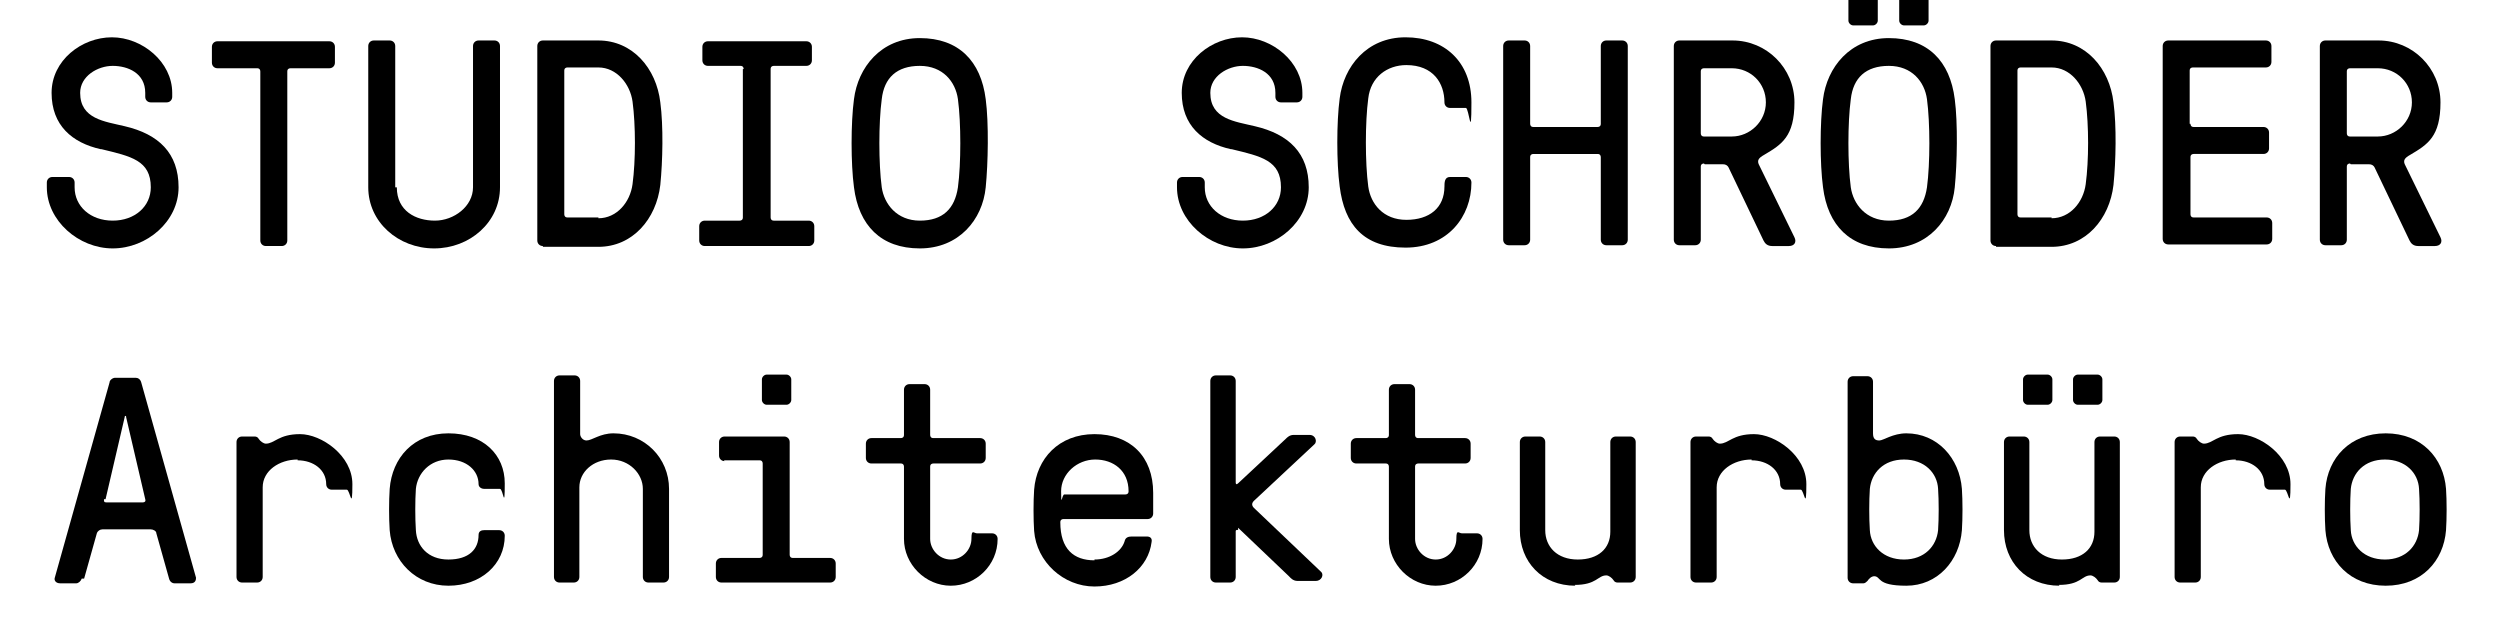
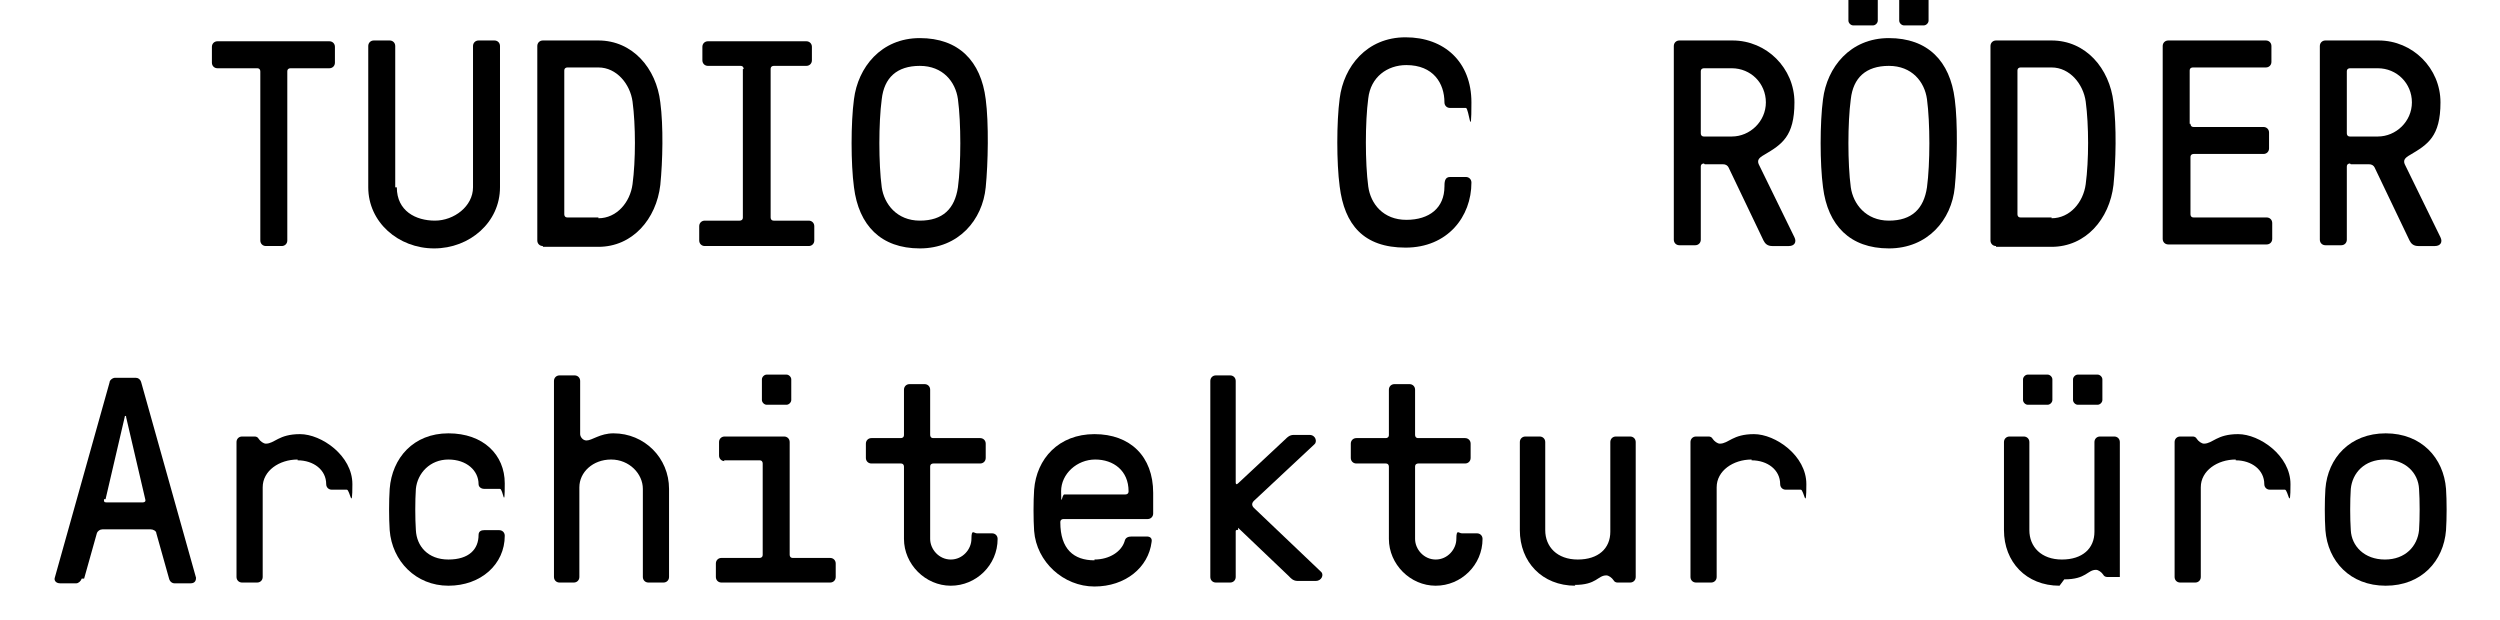
<svg xmlns="http://www.w3.org/2000/svg" version="1.1" viewBox="0 0 315 78.1">
  <g>
    <g id="Ebene_2">
      <g>
        <path d="M10.3,72.9c-.1.3-.4.6-.7.6h-2c-.6,0-.8-.4-.7-.7l6.9-24.6c0-.3.4-.6.7-.6h2.6c.3,0,.6.2.7.6l6.9,24.6c0,.3-.1.7-.7.7h-2c-.3,0-.6-.2-.7-.6l-1.6-5.7c0-.3-.4-.5-.7-.5h-6.1c-.3,0-.6.2-.7.5l-1.6,5.7ZM13.1,62.9c0,.3,0,.4.3.4h4.6c.2,0,.4-.1.3-.4l-2.4-10.3c0-.1,0-.2-.1-.2h0c0,0-.1,0-.1.2l-2.4,10.3Z" />
        <path d="M37.5,57.9c-2.3,0-4.4,1.4-4.4,3.5v11.3c0,.4-.3.7-.7.7h-1.9c-.4,0-.7-.3-.7-.7v-17c0-.4.3-.7.7-.7h1.6c.2,0,.4.1.5.3.2.3.6.6.9.6,1.1,0,1.6-1.2,4.3-1.2s6.6,2.7,6.6,6.3-.3.7-.7.7h-1.9c-.4,0-.7-.3-.7-.7,0-1.8-1.6-3-3.6-3Z" />
        <path d="M60.3,67.4c0-.5.4-.6.7-.6h1.9c.4,0,.7.3.7.7,0,3.6-3,6.3-7.1,6.3s-7.1-3.1-7.4-7c-.1-1.5-.1-3.7,0-5.2.3-3.9,3-7,7.4-7s7.1,2.7,7.1,6.3-.2.7-.6.7h-2c-.3,0-.7-.2-.7-.6,0-1.7-1.5-3.1-3.8-3.1s-3.9,1.7-4.1,3.7c-.1,1.5-.1,3.7,0,5.2.1,2,1.5,3.7,4.1,3.7s3.8-1.3,3.8-3.1Z" />
        <path d="M70.5,73.4c-.4,0-.7-.3-.7-.7v-24.7c0-.4.3-.7.7-.7h1.9c.4,0,.7.3.7.7v6.7c0,.3.3.8.8.8.7,0,1.7-.9,3.4-.9,3.9,0,7,3.1,7,7v11.1c0,.4-.3.7-.7.7h-1.9c-.4,0-.7-.3-.7-.7v-11.1c0-1.9-1.7-3.7-4-3.7s-4,1.6-4,3.5v11.3c0,.4-.3.7-.7.7h-1.9Z" />
        <path d="M91.3,58.1c-.4,0-.7-.3-.7-.7v-1.7c0-.4.3-.7.7-.7h7.5c.4,0,.7.3.7.7v14.2c0,.2.1.4.4.4h4.7c.4,0,.7.3.7.7v1.7c0,.4-.3.7-.7.7h-13.7c-.4,0-.7-.3-.7-.7v-1.7c0-.4.3-.7.7-.7h4.8c.2,0,.4-.1.4-.4v-11.5c0-.2-.1-.4-.4-.4h-4.5ZM99.7,50.4c0,.3-.3.6-.6.6h-2.5c-.3,0-.6-.3-.6-.6v-2.6c0-.3.3-.6.6-.6h2.5c.3,0,.6.3.6.6v2.6Z" />
        <path d="M117.2,67.9c0,1.3,1.1,2.6,2.6,2.6s2.6-1.3,2.6-2.6.3-.7.7-.7h1.9c.4,0,.7.3.7.7,0,3.3-2.7,5.9-5.9,5.9s-5.9-2.7-5.9-5.9v-9.1c0-.2-.1-.4-.4-.4h-3.7c-.4,0-.7-.3-.7-.7v-1.8c0-.4.3-.7.7-.7h3.7c.2,0,.4-.1.4-.4v-5.7c0-.4.3-.7.7-.7h1.9c.4,0,.7.3.7.7v5.7c0,.2.1.4.4.4h5.9c.4,0,.7.3.7.7v1.8c0,.4-.3.7-.7.7h-5.9c-.2,0-.4.1-.4.4v9.1Z" />
        <path d="M137.9,70.5c1.9,0,3.4-1,3.8-2.3.1-.5.5-.6.9-.6h1.9c.4,0,.7.2.6.7-.4,3.2-3.3,5.6-7.2,5.6s-7.3-3.1-7.6-7c-.1-1.5-.1-3.7,0-5.2.3-3.9,3.1-7,7.6-7s7.4,2.8,7.4,7.4v2.6c0,.4-.3.7-.7.7h-10.6c-.2,0-.4.1-.4.4,0,3.4,1.7,4.8,4.3,4.8ZM134.1,62.3h7.7c.2,0,.4-.1.4-.4,0-2.6-1.9-4-4.2-4s-4.3,1.8-4.3,4,.1.4.4.4Z" />
        <path d="M156,66.8c-.1-.1-.3,0-.3.1v5.8c0,.4-.3.7-.7.7h-1.8c-.4,0-.7-.3-.7-.7v-24.7c0-.4.3-.7.7-.7h1.8c.4,0,.7.3.7.7v12.8c0,.2.1.3.3.1l6-5.6c.2-.2.5-.5,1-.5h2c.8,0,1,.9.6,1.2l-7.6,7.1c-.3.3-.3.6,0,.9l8.4,8c.5.4.1,1.2-.6,1.2h-2.3c-.6,0-.9-.4-1.1-.6l-6.4-6.1Z" />
        <path d="M178.3,67.9c0,1.3,1.1,2.6,2.6,2.6s2.6-1.3,2.6-2.6.3-.7.7-.7h1.9c.4,0,.7.3.7.7,0,3.3-2.7,5.9-5.9,5.9s-5.9-2.7-5.9-5.9v-9.1c0-.2-.1-.4-.4-.4h-3.7c-.4,0-.7-.3-.7-.7v-1.8c0-.4.3-.7.7-.7h3.7c.2,0,.4-.1.4-.4v-5.7c0-.4.3-.7.7-.7h1.9c.4,0,.7.3.7.7v5.7c0,.2.1.4.4.4h5.9c.4,0,.7.3.7.7v1.8c0,.4-.3.7-.7.7h-5.9c-.2,0-.4.1-.4.4v9.1Z" />
        <path d="M198.5,73.8c-4.2,0-7-3-7-7v-11.1c0-.4.3-.7.7-.7h1.8c.4,0,.7.3.7.7v11.1c0,2.1,1.5,3.7,4.1,3.7s4.1-1.4,4.1-3.5v-11.3c0-.4.3-.7.7-.7h1.8c.4,0,.7.3.7.7v17c0,.4-.3.7-.7.7h-1.6c-.2,0-.4-.1-.5-.3-.2-.3-.6-.6-.9-.6-1.1,0-1.2,1.2-4,1.2Z" />
        <path d="M220.7,57.9c-2.3,0-4.4,1.4-4.4,3.5v11.3c0,.4-.3.7-.7.7h-1.9c-.4,0-.7-.3-.7-.7v-17c0-.4.3-.7.7-.7h1.6c.2,0,.4.1.5.3.2.3.6.6.9.6,1.1,0,1.6-1.2,4.3-1.2s6.6,2.7,6.6,6.3-.3.7-.7.7h-1.9c-.4,0-.7-.3-.7-.7,0-1.8-1.6-3-3.6-3Z" />
-         <path d="M236.2,72.6c-.4,0-.7.3-.9.6-.1.1-.3.3-.5.3h-1.3c-.4,0-.7-.3-.7-.7v-24.7c0-.4.3-.7.7-.7h1.8c.4,0,.7.3.7.7v6.5c0,.7.3.9.8.9s1.7-.9,3.4-.9c3.9,0,6.7,3.1,7,7,.1,1.5.1,3.7,0,5.2-.3,3.9-3.1,7-7,7s-3.1-1.2-4.1-1.2ZM244.2,66.8c.1-1.5.1-3.7,0-5.2-.1-2-1.7-3.7-4.3-3.7s-4.1,1.7-4.3,3.7c-.1,1.5-.1,3.7,0,5.2.1,2,1.7,3.7,4.3,3.7s4.1-1.7,4.3-3.7Z" />
-         <path d="M259.5,73.8c-4.2,0-7-3-7-7v-11.1c0-.4.3-.7.7-.7h1.8c.4,0,.7.3.7.7v11.1c0,2.1,1.5,3.7,4.1,3.7s4.1-1.4,4.1-3.5v-11.3c0-.4.3-.7.7-.7h1.8c.4,0,.7.3.7.7v17c0,.4-.3.7-.7.7h-1.6c-.2,0-.4-.1-.5-.3-.2-.3-.6-.6-.9-.6-1.1,0-1.2,1.2-4,1.2ZM258.6,50.4c0,.3-.3.6-.6.6h-2.5c-.3,0-.6-.3-.6-.6v-2.6c0-.3.3-.6.6-.6h2.5c.3,0,.6.3.6.6v2.6ZM264.9,50.4c0,.3-.3.6-.6.6h-2.5c-.3,0-.6-.3-.6-.6v-2.6c0-.3.3-.6.6-.6h2.5c.3,0,.6.3.6.6v2.6Z" />
+         <path d="M259.5,73.8c-4.2,0-7-3-7-7v-11.1c0-.4.3-.7.7-.7h1.8c.4,0,.7.3.7.7v11.1c0,2.1,1.5,3.7,4.1,3.7s4.1-1.4,4.1-3.5v-11.3c0-.4.3-.7.7-.7h1.8c.4,0,.7.3.7.7v17h-1.6c-.2,0-.4-.1-.5-.3-.2-.3-.6-.6-.9-.6-1.1,0-1.2,1.2-4,1.2ZM258.6,50.4c0,.3-.3.6-.6.6h-2.5c-.3,0-.6-.3-.6-.6v-2.6c0-.3.3-.6.6-.6h2.5c.3,0,.6.3.6.6v2.6ZM264.9,50.4c0,.3-.3.6-.6.6h-2.5c-.3,0-.6-.3-.6-.6v-2.6c0-.3.3-.6.6-.6h2.5c.3,0,.6.3.6.6v2.6Z" />
        <path d="M281.7,57.9c-2.3,0-4.4,1.4-4.4,3.5v11.3c0,.4-.3.7-.7.7h-1.9c-.4,0-.7-.3-.7-.7v-17c0-.4.3-.7.7-.7h1.6c.2,0,.4.1.5.3.2.3.6.6.9.6,1.1,0,1.6-1.2,4.3-1.2s6.6,2.7,6.6,6.3-.3.7-.7.7h-1.9c-.4,0-.7-.3-.7-.7,0-1.8-1.6-3-3.6-3Z" />
        <path d="M308.2,61.6c.1,1.5.1,3.7,0,5.2-.3,3.9-3.1,7-7.6,7s-7.3-3.1-7.6-7c-.1-1.5-.1-3.7,0-5.2.3-3.9,3.1-7,7.6-7s7.3,3.1,7.6,7ZM304.8,66.8c.1-1.5.1-3.7,0-5.2-.1-2-1.7-3.7-4.3-3.7s-4.1,1.7-4.3,3.7c-.1,1.5-.1,3.7,0,5.2.1,2,1.7,3.7,4.3,3.7s4.1-1.7,4.3-3.7Z" />
      </g>
      <g>
-         <path d="M12.7,18.8c-3.6-.8-6.2-3-6.2-7.1s3.8-7,7.6-7,7.6,3.1,7.6,7v.5c0,.4-.3.7-.7.7h-2c-.4,0-.7-.3-.7-.7v-.5c0-2.5-2.2-3.4-4.1-3.4s-4.1,1.3-4.1,3.4c0,3.3,3.1,3.6,5.6,4.2,4.3,1,6.8,3.4,6.8,7.7s-4,7.7-8.3,7.7-8.3-3.5-8.3-7.7v-.6c0-.4.3-.7.7-.7h2.1c.4,0,.7.3.7.7v.6c0,2.4,2,4.2,4.8,4.2s4.8-1.8,4.8-4.2c0-3.4-2.5-3.9-6.2-4.8Z" />
        <path d="M27.4,8.6c-.4,0-.7-.3-.7-.7v-2c0-.4.3-.7.7-.7h14.1c.4,0,.7.3.7.7v2c0,.4-.3.7-.7.7h-4.9c-.2,0-.4.1-.4.4v21.3c0,.4-.3.7-.7.7h-2c-.4,0-.7-.3-.7-.7V9c0-.2-.1-.4-.4-.4h-4.9Z" />
        <path d="M50,23.6c0,3,2.4,4.2,4.8,4.2s4.8-1.8,4.8-4.2V5.8c0-.4.3-.7.7-.7h2c.4,0,.7.3.7.7v17.8c0,4.4-3.8,7.7-8.3,7.7s-8.3-3.3-8.3-7.7V5.8c0-.4.3-.7.7-.7h2c.4,0,.7.3.7.7v17.8Z" />
        <path d="M68.4,31c-.4,0-.7-.3-.7-.7V5.8c0-.4.3-.7.7-.7h7c4.3,0,7.3,3.5,7.8,7.8.4,3,.3,7.4,0,10.4-.5,4.3-3.5,7.8-7.8,7.8h-7ZM75.4,27.5c2.3,0,4-2,4.3-4.3.4-3,.4-7.4,0-10.4-.3-2.2-2-4.3-4.3-4.3h-3.9c-.2,0-.4.1-.4.4v18.1c0,.2.1.4.4.4h3.9Z" />
        <path d="M93.7,8.7c0-.2-.1-.4-.4-.4h-4.1c-.4,0-.7-.3-.7-.7v-1.7c0-.4.3-.7.7-.7h12.4c.4,0,.7.3.7.7v1.7c0,.4-.3.7-.7.7h-4.1c-.2,0-.4.1-.4.4v18.7c0,.2.1.4.4.4h4.4c.4,0,.7.3.7.7v1.8c0,.4-.3.7-.7.7h-13.1c-.4,0-.7-.3-.7-.7v-1.8c0-.4.3-.7.7-.7h4.4c.2,0,.4-.1.4-.4V8.7Z" />
        <path d="M124.2,12.5c.4,3,.3,8.1,0,11.1-.4,4.1-3.4,7.7-8.3,7.7s-7.7-2.9-8.3-7.7c-.4-3-.4-8.1,0-11.1.5-4,3.4-7.7,8.3-7.7s7.7,2.9,8.3,7.7ZM111.1,12.5c-.4,3-.4,8.1,0,11.1.3,2.1,1.9,4.2,4.8,4.2s4.4-1.5,4.8-4.2c.4-3,.4-8.1,0-11.1-.3-2.2-1.9-4.2-4.8-4.2s-4.5,1.5-4.8,4.2Z" />
-         <path d="M155.1,18.8c-3.6-.8-6.2-3-6.2-7.1s3.8-7,7.6-7,7.6,3.1,7.6,7v.5c0,.4-.3.7-.7.7h-2c-.4,0-.7-.3-.7-.7v-.5c0-2.5-2.2-3.4-4.1-3.4s-4.1,1.3-4.1,3.4c0,3.3,3.1,3.6,5.6,4.2,4.3,1,6.8,3.4,6.8,7.7s-4,7.7-8.3,7.7-8.3-3.5-8.3-7.7v-.6c0-.4.3-.7.7-.7h2.1c.4,0,.7.3.7.7v.6c0,2.4,2,4.2,4.8,4.2s4.8-1.8,4.8-4.2c0-3.4-2.5-3.9-6.2-4.8Z" />
        <path d="M182,23.6c0-.6,0-1.3.7-1.3h2c.4,0,.7.3.7.7,0,4.3-3,8.2-8.3,8.2s-7.7-2.9-8.3-7.7c-.4-3-.4-8.1,0-11.1.5-4,3.4-7.7,8.3-7.7s8.3,3.1,8.3,8.2-.3.7-.7.7h-2c-.4,0-.7-.3-.7-.7,0-2.4-1.4-4.7-4.8-4.7-2.4,0-4.5,1.5-4.8,4.2-.4,3-.4,8.1,0,11.1.3,2.2,1.9,4.2,4.8,4.2s4.8-1.5,4.8-4.2Z" />
-         <path d="M192.8,15.6c0,.2.1.4.4.4h8.1c.2,0,.4-.1.4-.4V5.8c0-.4.3-.7.7-.7h2c.4,0,.7.3.7.7v24.4c0,.4-.3.7-.7.7h-2c-.4,0-.7-.3-.7-.7v-10.4c0-.2-.1-.4-.4-.4h-8.1c-.2,0-.4.1-.4.4v10.4c0,.4-.3.7-.7.7h-2c-.4,0-.7-.3-.7-.7V5.8c0-.4.3-.7.7-.7h2c.4,0,.7.3.7.7v9.8Z" />
        <path d="M214.7,20.6c-.2,0-.4.1-.4.4v9.2c0,.4-.3.7-.7.7h-2c-.4,0-.7-.3-.7-.7V5.8c0-.4.3-.7.7-.7h6.7c4.3,0,7.8,3.5,7.8,7.8s-1.6,5.3-3.8,6.6c-.7.4-1,.7-.6,1.4l4.4,9c.3.6,0,1.1-.7,1.1h-2.1c-.6,0-.9-.3-1.1-.7l-4.4-9.2c-.1-.2-.3-.4-.7-.4h-2.3ZM214.7,8.6c-.2,0-.4.1-.4.4v7.8c0,.2.1.4.4.4h3.5c2.3,0,4.3-1.9,4.3-4.3s-1.9-4.3-4.3-4.3h-3.5Z" />
        <path d="M246.3,12.5c.4,3,.3,8.1,0,11.1-.4,4.1-3.4,7.7-8.3,7.7s-7.7-2.9-8.3-7.7c-.4-3-.4-8.1,0-11.1.5-4,3.4-7.7,8.3-7.7s7.7,2.9,8.3,7.7ZM233.2,12.5c-.4,3-.4,8.1,0,11.1.3,2.1,1.9,4.2,4.8,4.2s4.4-1.5,4.8-4.2c.4-3,.4-8.1,0-11.1-.3-2.2-1.9-4.2-4.8-4.2s-4.5,1.5-4.8,4.2ZM236.6,2.6c0,.3-.3.6-.6.6h-2.5c-.3,0-.6-.3-.6-.6V0c0-.3.3-.6.6-.6h2.5c.3,0,.6.3.6.6v2.6ZM243,2.6c0,.3-.3.6-.6.6h-2.5c-.3,0-.6-.3-.6-.6V0c0-.3.3-.6.6-.6h2.5c.3,0,.6.3.6.6v2.6Z" />
        <path d="M251.5,31c-.4,0-.7-.3-.7-.7V5.8c0-.4.3-.7.7-.7h7c4.3,0,7.3,3.5,7.8,7.8.4,3,.3,7.4,0,10.4-.5,4.3-3.5,7.8-7.8,7.8h-7ZM258.5,27.5c2.3,0,4-2,4.3-4.3.4-3,.4-7.4,0-10.4-.3-2.2-2-4.3-4.3-4.3h-3.9c-.2,0-.4.1-.4.4v18.1c0,.2.1.4.4.4h3.9Z" />
        <path d="M276,15.6c0,.2.1.4.4.4h8.8c.4,0,.7.3.7.7v2c0,.4-.3.7-.7.7h-8.8c-.2,0-.4.1-.4.4v7.2c0,.2.1.4.4.4h9.2c.4,0,.7.3.7.7v2c0,.4-.3.7-.7.7h-12.4c-.4,0-.7-.3-.7-.7V5.8c0-.4.3-.7.7-.7h12.3c.4,0,.7.3.7.7v2c0,.4-.3.7-.7.7h-9.2c-.2,0-.4.1-.4.4v6.7Z" />
        <path d="M296.1,20.6c-.2,0-.4.1-.4.4v9.2c0,.4-.3.7-.7.7h-2c-.4,0-.7-.3-.7-.7V5.8c0-.4.3-.7.7-.7h6.7c4.3,0,7.8,3.5,7.8,7.8s-1.6,5.3-3.8,6.6c-.7.4-1,.7-.6,1.4l4.4,9c.3.6,0,1.1-.7,1.1h-2.1c-.6,0-.9-.3-1.1-.7l-4.4-9.2c-.1-.2-.3-.4-.7-.4h-2.3ZM296.1,8.6c-.2,0-.4.1-.4.4v7.8c0,.2.1.4.4.4h3.5c2.3,0,4.3-1.9,4.3-4.3s-1.9-4.3-4.3-4.3h-3.5Z" />
      </g>
    </g>
  </g>
</svg>